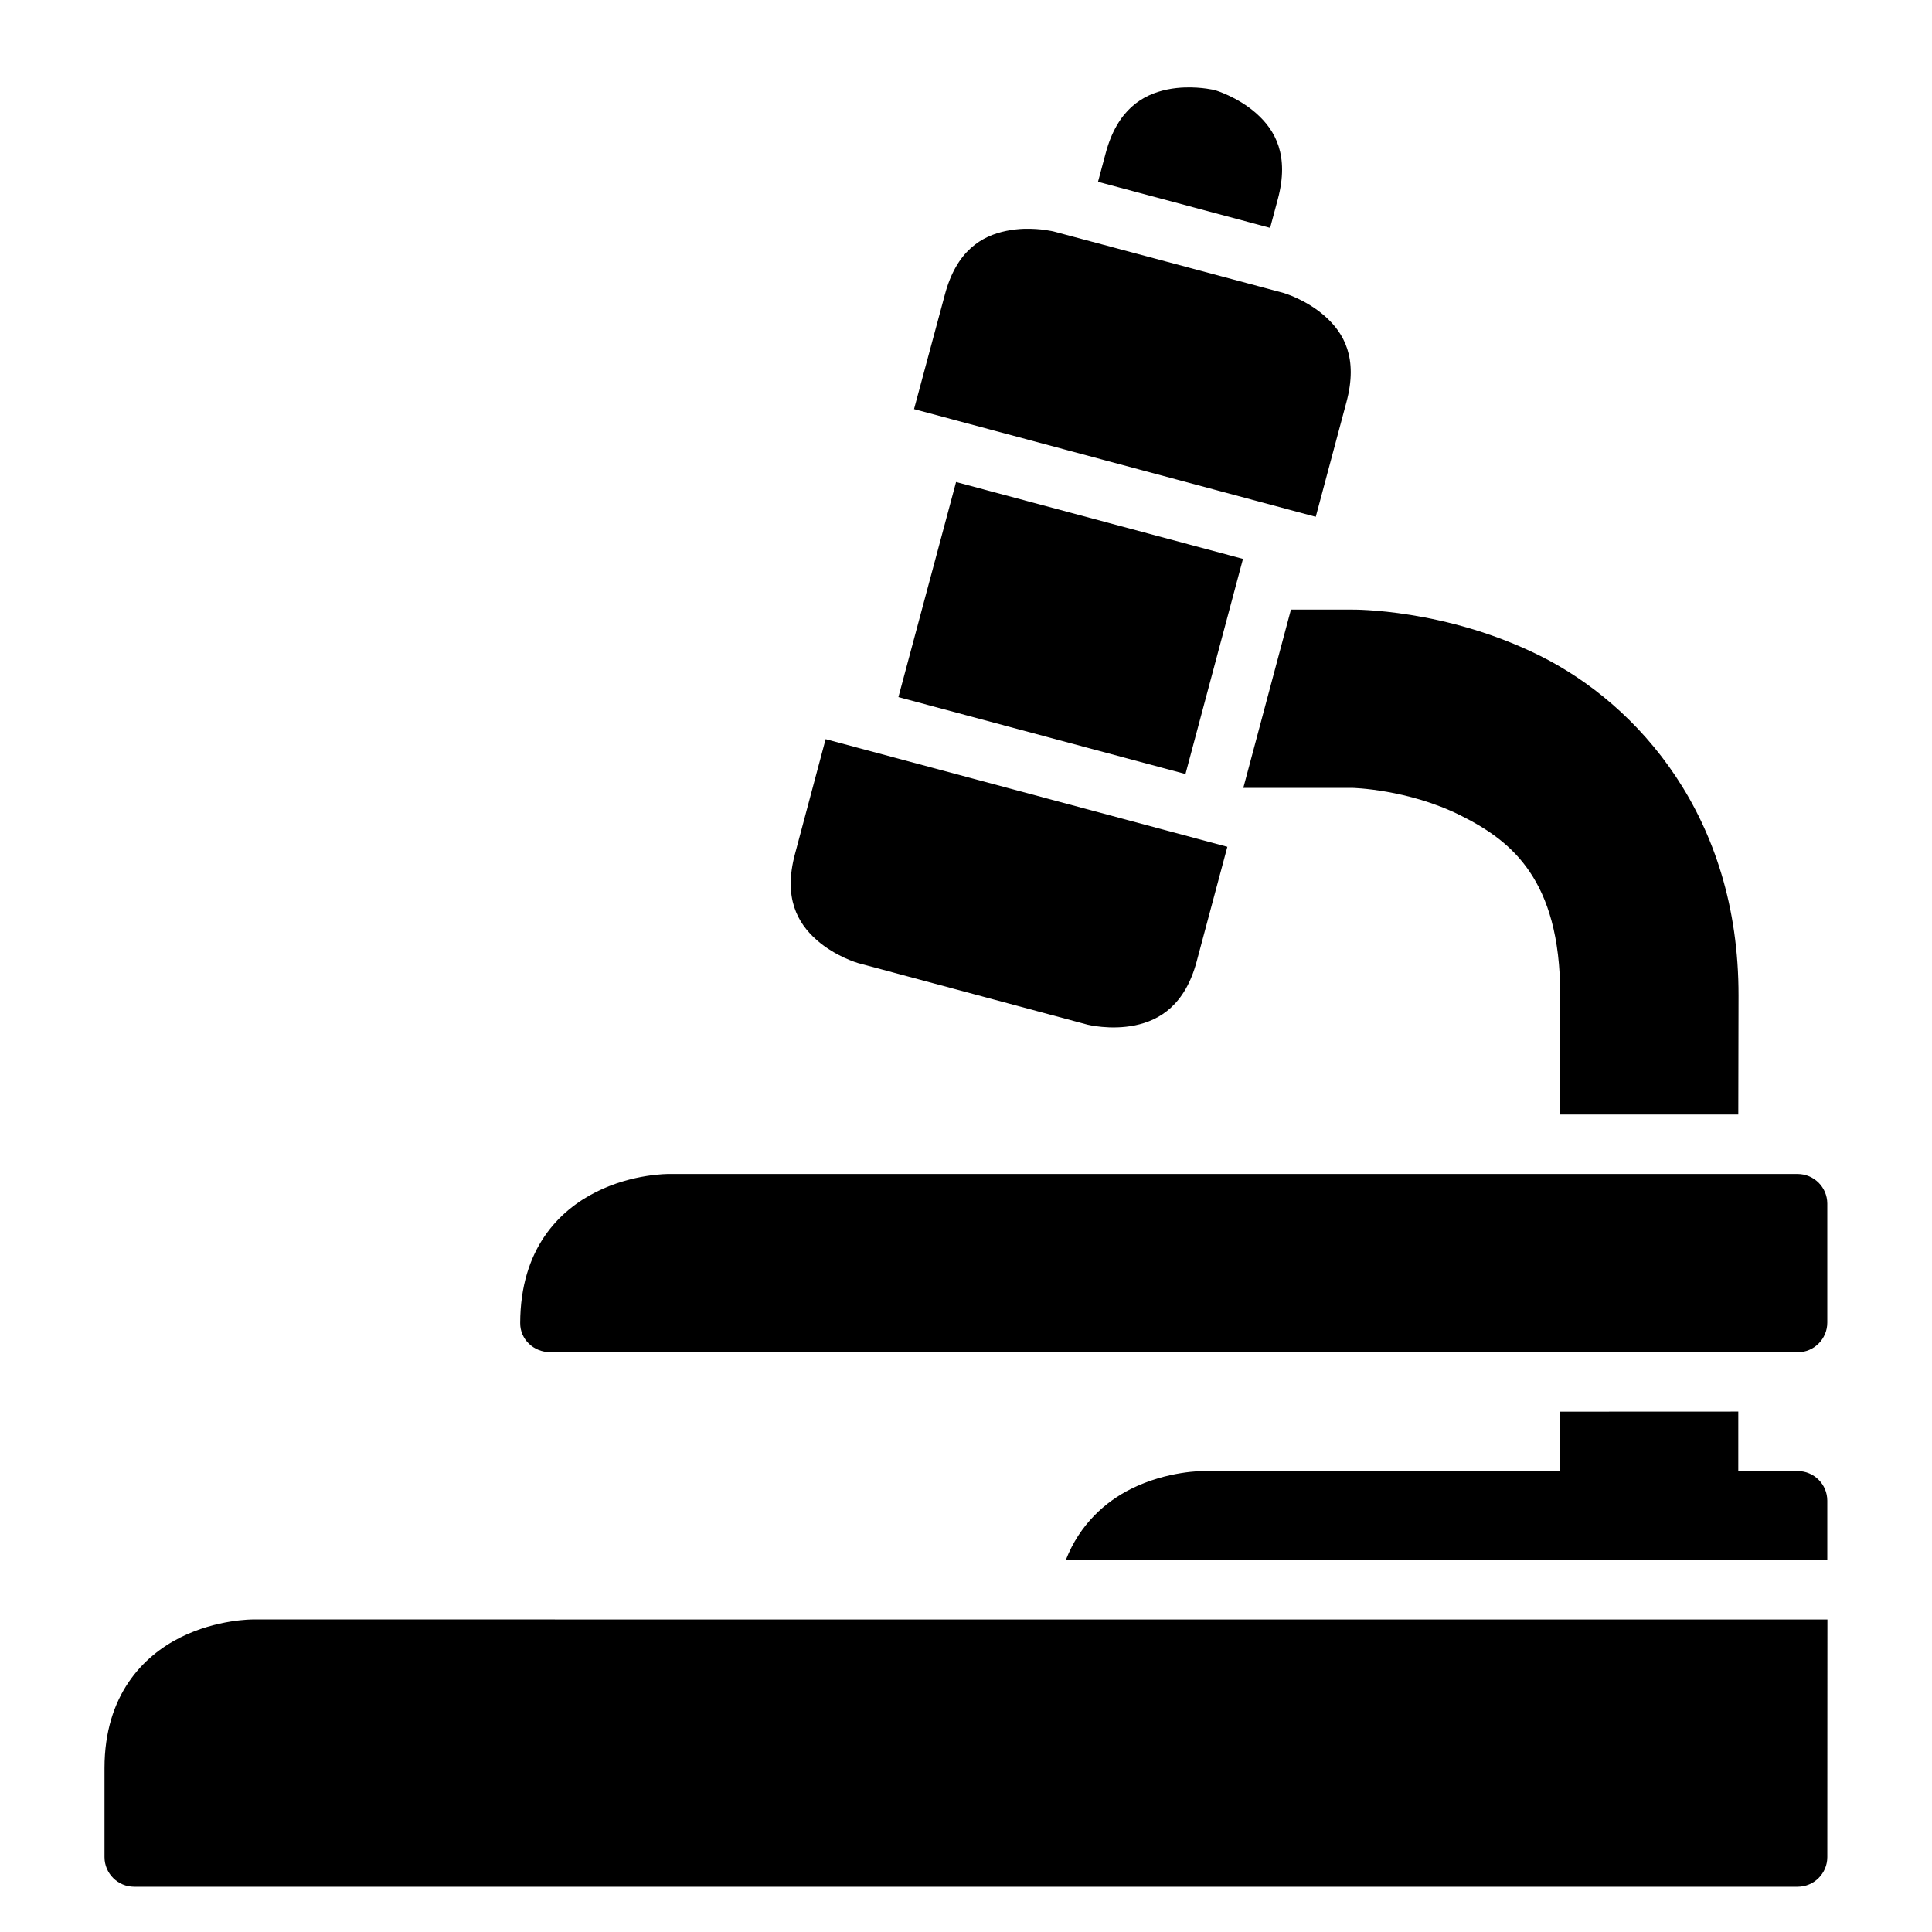
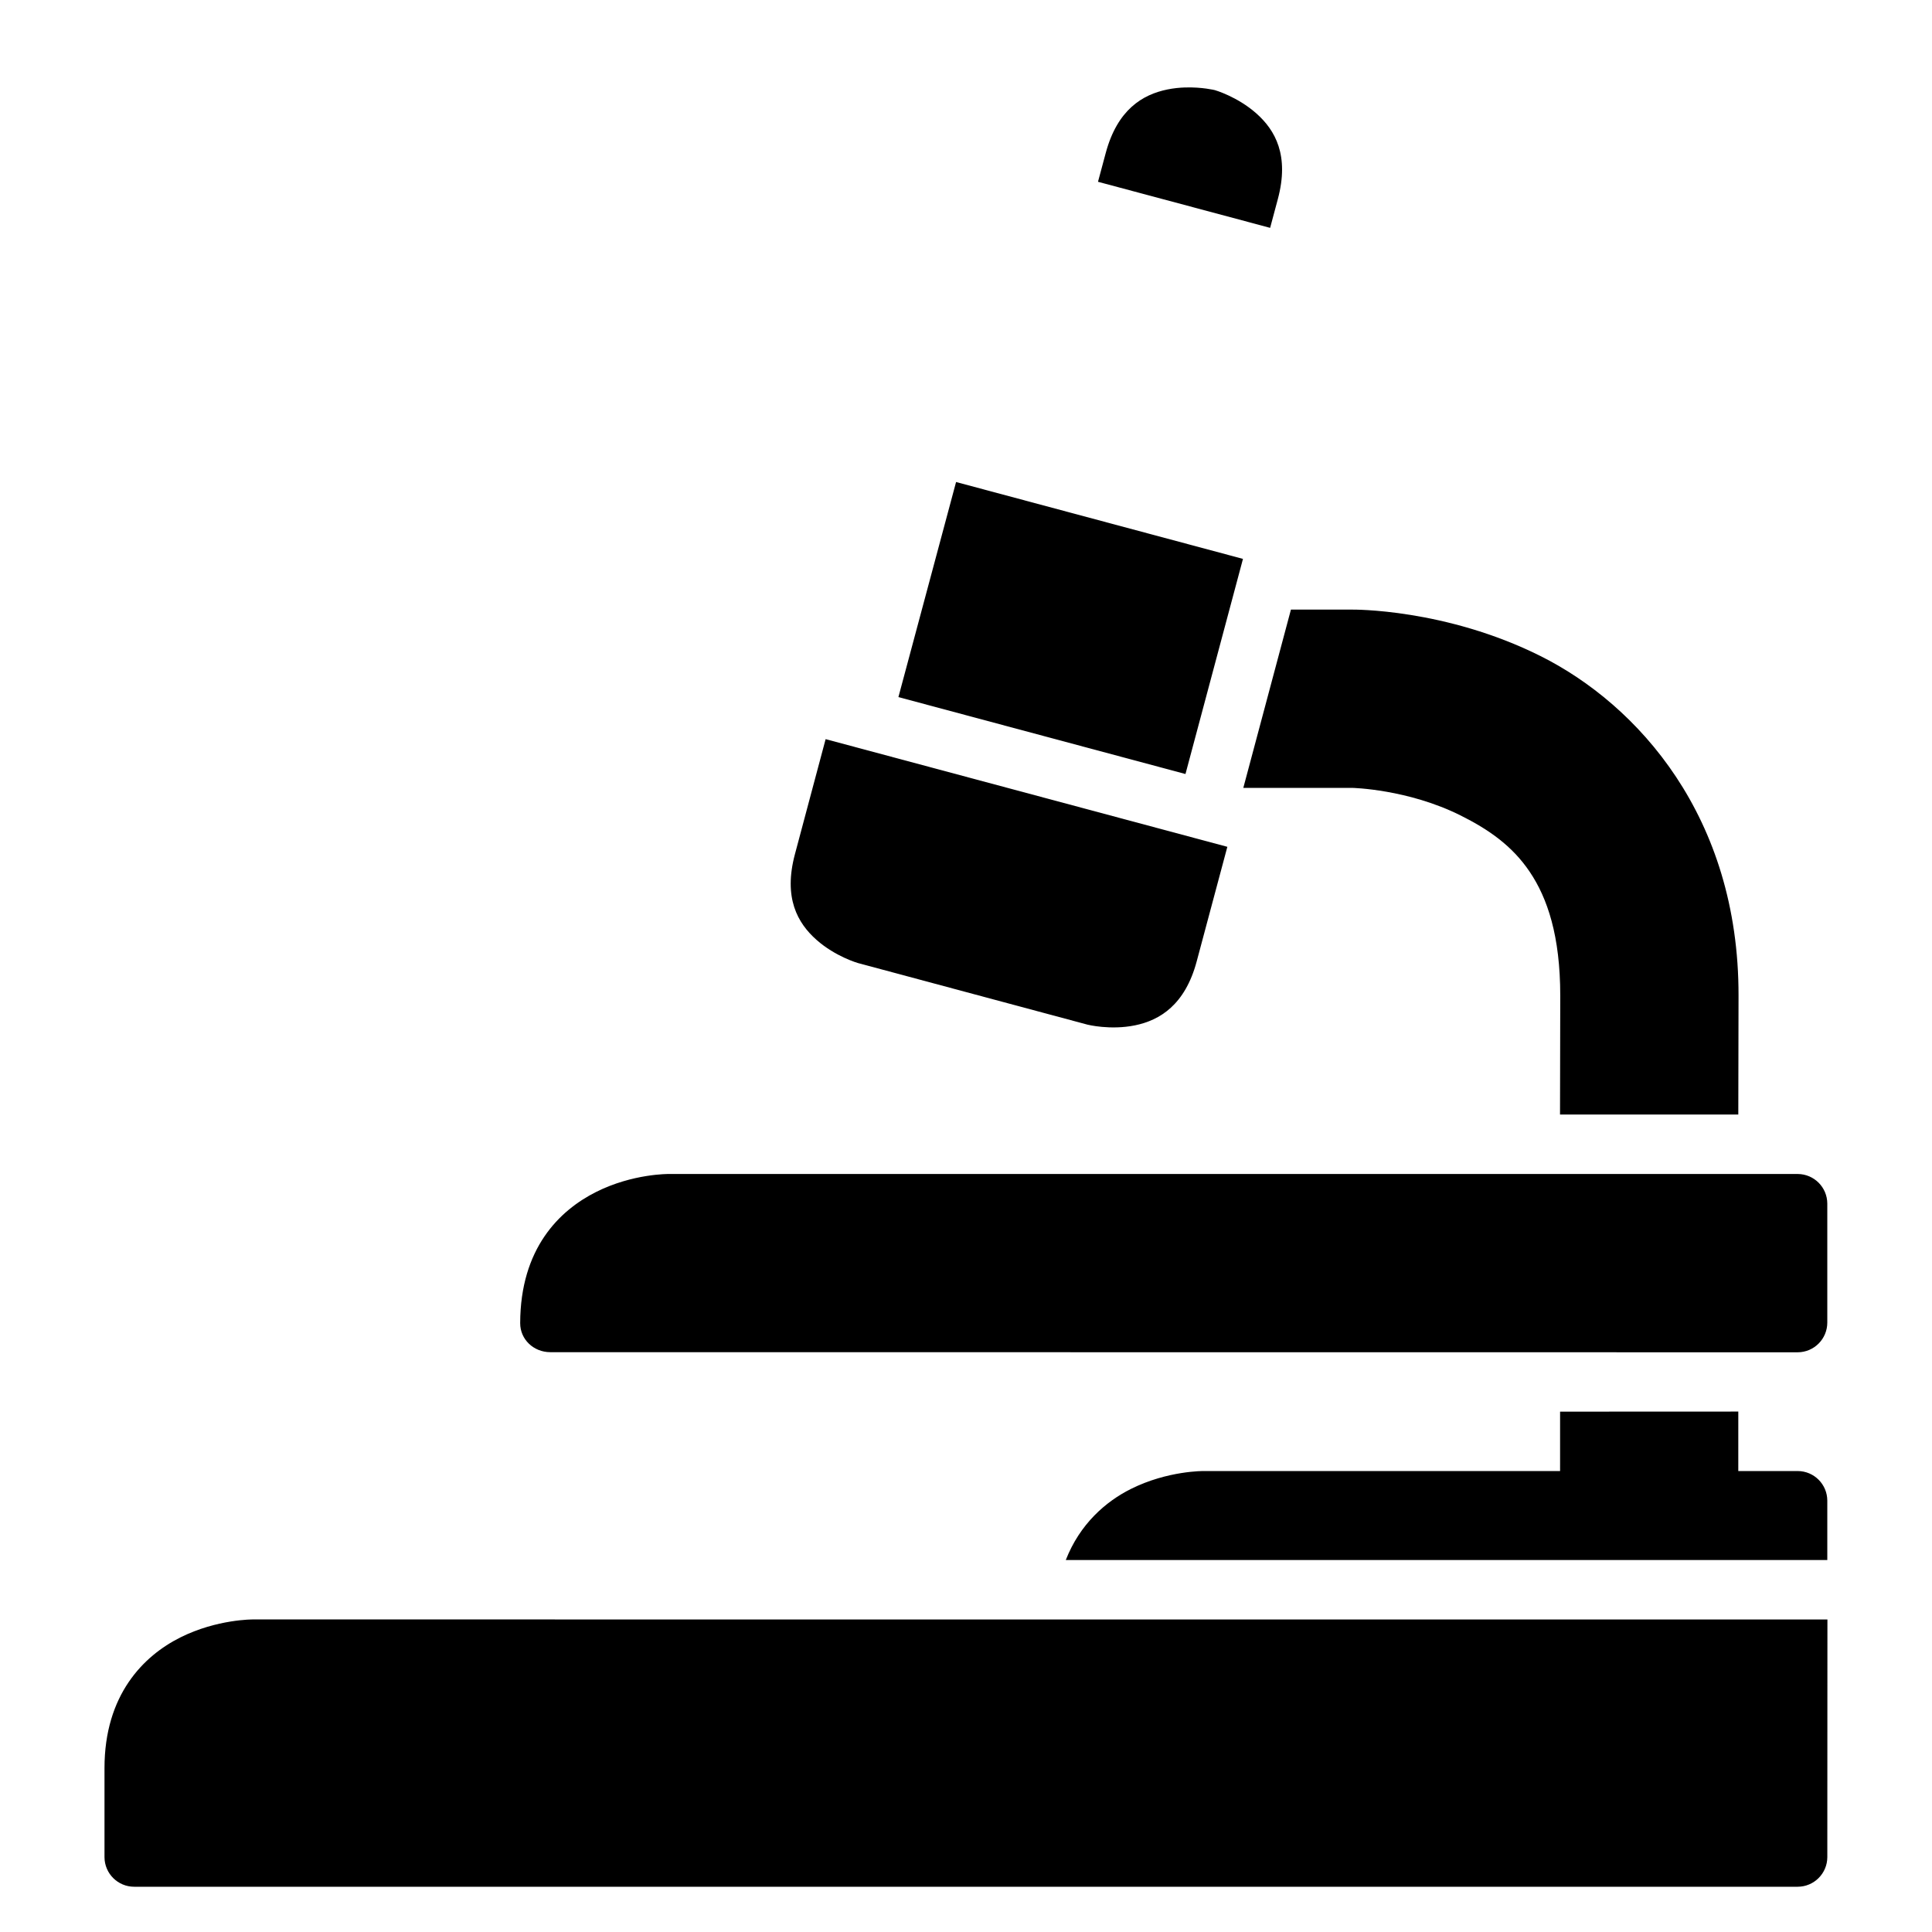
<svg xmlns="http://www.w3.org/2000/svg" fill="#000000" width="800px" height="800px" version="1.1" viewBox="144 144 512 512">
  <g>
    <path d="m211.09 573.17s-9.543-0.109-19.293 4.766-20.105 15.191-20.105 34.633v23.594c0.016 4.348 3.555 7.863 7.902 7.844h440.82c4.328-0.016 7.828-3.519 7.844-7.844l0.027-62.98z" />
    <path d="m462.99 533.84s-9.547-0.125-19.297 4.75c-6.656 3.328-13.52 9.277-17.25 18.836h201.81v-15.742c-0.012-4.332-3.512-7.828-7.84-7.844z" />
-     <path d="m458.09 167.18c4.469-0.141 7.871 0.707 7.871 0.707s5.965 1.719 10.977 6.164c5.016 4.445 8.801 11.121 5.703 22.707l-2.043 7.625-45.617-12.207 2.043-7.609c3.086-11.52 9.762-15.508 16.328-16.852 1.641-0.336 3.246-0.492 4.734-0.539z" />
-     <path d="m415.43 204.64c4.469-0.141 7.871 0.723 7.871 0.723l60.84 16.266s5.965 1.719 10.977 6.164c5.016 4.445 8.848 11.039 5.703 22.77l-8.133 30.395-106.46-28.535 8.18-30.383c3.106-11.594 9.715-15.508 16.281-16.852 1.641-0.336 3.246-0.508 4.734-0.555z" />
+     <path d="m458.09 167.18c4.469-0.141 7.871 0.707 7.871 0.707s5.965 1.719 10.977 6.164c5.016 4.445 8.801 11.121 5.703 22.707l-2.043 7.625-45.617-12.207 2.043-7.609c3.086-11.52 9.762-15.508 16.328-16.852 1.641-0.336 3.246-0.492 4.734-0.539" />
    <path d="m397.37 271.74 76.031 20.371-15.238 57.012-76.074-20.387z" />
    <path d="m362.8 339.88 106.46 28.535-8.133 30.395c-3.07 11.473-9.762 15.57-16.328 16.914-6.566 1.344-12.609-0.184-12.609-0.184l-60.84-16.328s-5.965-1.703-10.977-6.148c-5.016-4.445-8.812-11.133-5.703-22.723z" />
    <path d="m321.26 455.12s-9.535-0.137-19.297 4.766c-9.762 4.902-20.059 15-20.109 34.746-0.016 4.352 3.586 7.691 7.934 7.707l330.62 0.031c4.352-0.016 7.859-3.555 7.844-7.906v-31.5c-0.016-4.328-3.516-7.828-7.844-7.844z" />
    <path d="m486.11 305.55-12.621 47.246h28.844c0.059 0 14.758 0.316 28.766 7.32 7.332 3.668 13.617 7.977 18.297 14.93 4.68 6.953 8.086 16.922 8.086 32.84l-0.062 31.473h47.246l0.062-31.473c0.094-47.512-26.754-77.16-52.473-90.023-25.277-12.637-49.867-12.312-49.922-12.312z" />
    <path d="m557.44 518.1-0.004 23.598 47.227-0.02 0.004-23.598z" />
  </g>
</svg>